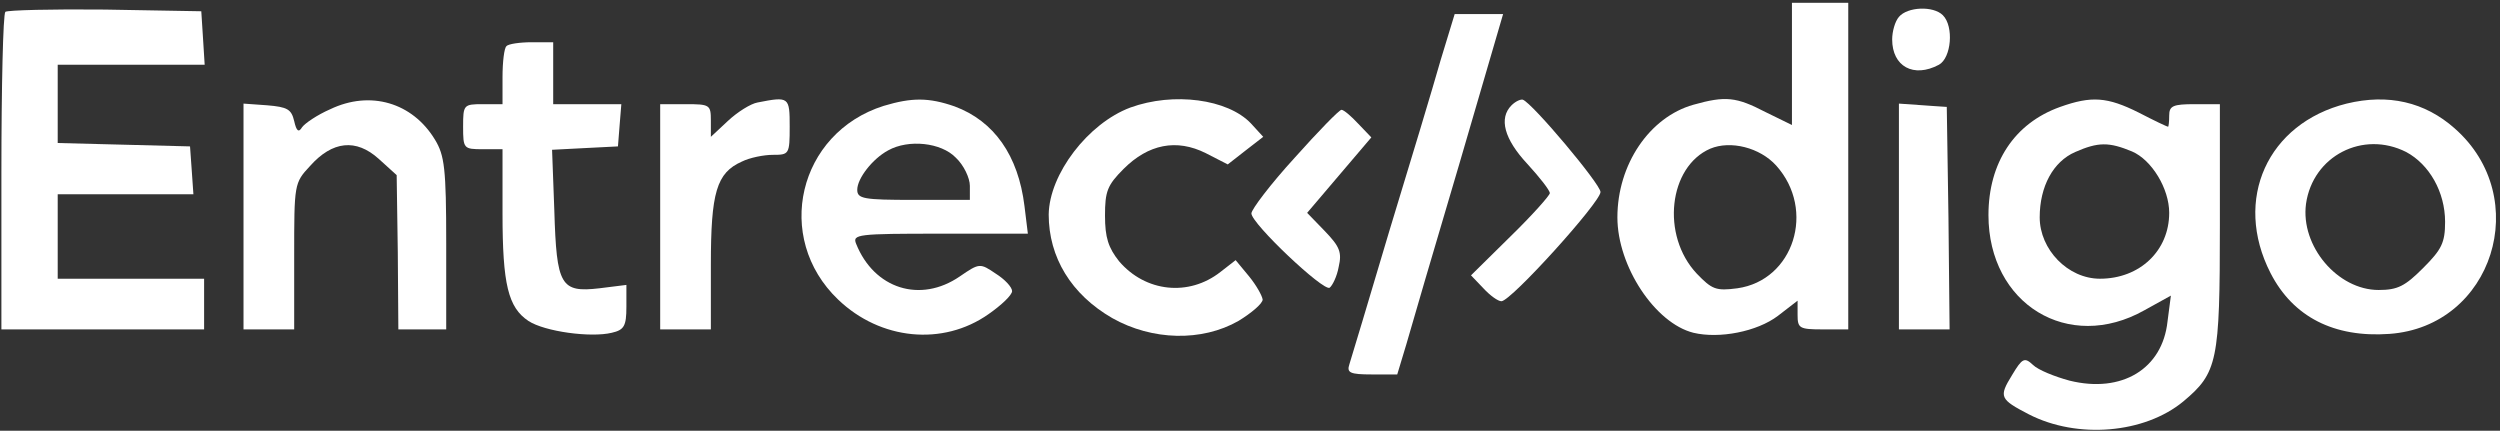
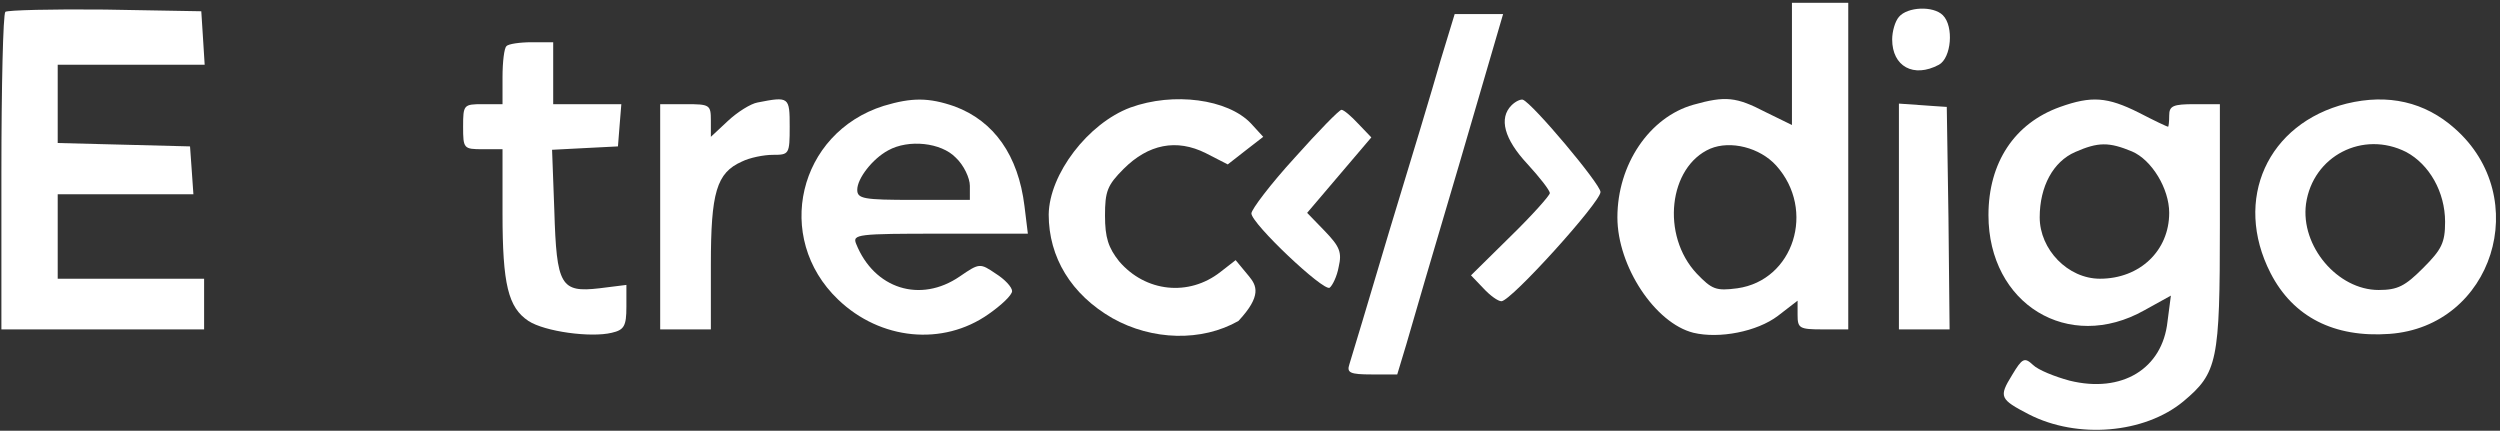
<svg xmlns="http://www.w3.org/2000/svg" width="592" height="102" viewBox="0 0 592 102" fill="none">
  <rect x="0" y="0" width="592" height="102" fill="#333333" stroke="none" />
  <path d="M424.333 15.201V29.601L418.067 26.534C411.133 22.934 408.6 22.667 401 24.801C390.6 27.734 383 38.934 383 51.467C383 63.067 391.933 76.534 401 78.801C407.133 80.267 416.067 78.534 421 74.801L425.667 71.201V74.534C425.667 77.734 426.067 78.001 431.667 78.001H437.667V39.334V0.667H431H424.333V15.201ZM420.6 39.201C430.067 49.734 424.733 66.401 411.4 68.267C406.333 68.934 405.4 68.534 401.8 64.801C393.267 55.734 395.133 39.467 405 35.201C409.8 33.201 416.733 34.934 420.6 39.201Z" fill="white" />
  <path d="M1.265 2.8C0.732 3.333 0.332 20.533 0.332 40.933V78H24.332H48.332V72V66H30.999H13.665V56V46H29.799H45.799L45.399 40.267L44.999 34.667L29.399 34.267L13.665 33.867V24.667V15.333H31.132H48.465L48.065 8.933L47.665 2.667L24.865 2.267C12.465 2.133 1.799 2.4 1.265 2.8Z" fill="white" />
  <path d="M449.666 4.001C448.733 5.068 448.066 7.468 448.066 9.334C448.066 15.735 453.133 18.535 459.133 15.335C462.066 13.735 462.733 6.268 460.066 3.601C457.8 1.334 451.666 1.601 449.666 4.001Z" fill="white" />
  <path d="M341.133 14.268C339.4 20.401 333.933 38.535 329 54.668C324.2 70.801 319.933 85.068 319.533 86.268C318.866 88.268 319.666 88.668 324.866 88.668H330.866L333 81.601C334.066 77.868 339.666 58.668 345.533 38.935L355.933 3.335H350.2H344.466L341.133 14.268Z" fill="white" />
  <path d="M119.931 10.934C119.397 11.335 118.997 14.668 118.997 18.268V24.668H114.331C109.797 24.668 109.664 24.801 109.664 30.001C109.664 35.201 109.797 35.334 114.331 35.334H118.997V50.535C118.997 67.335 120.331 72.801 125.131 76.001C128.997 78.534 139.931 80.001 144.864 78.801C147.797 78.135 148.331 77.201 148.331 72.668V67.468L141.931 68.268C132.731 69.335 131.797 67.601 131.264 49.868L130.731 35.468L138.464 35.068L146.331 34.668L146.731 29.601L147.131 24.668H139.131H130.997V17.334V10.001H125.931C123.131 10.001 120.331 10.401 119.931 10.934Z" fill="white" />
-   <path d="M78.197 25.867C75.131 27.2 72.197 29.2 71.531 30.133C70.731 31.467 70.197 31.067 69.664 28.667C68.997 25.867 68.064 25.333 63.264 24.933L57.664 24.533V51.2V78H63.664H69.664V60.667C69.664 43.6 69.664 43.333 73.397 39.333C78.731 33.333 84.331 32.8 89.664 37.6L93.931 41.467L94.197 59.733L94.331 78H100.064H105.664V57.6C105.664 39.867 105.264 36.8 102.997 33.067C97.664 24.267 87.664 21.333 78.197 25.867Z" fill="white" />
  <path d="M179.399 24.267C177.799 24.533 174.599 26.533 172.332 28.667L168.332 32.4V28.533C168.332 24.8 168.065 24.667 162.332 24.667H156.332V51.333V78H162.332H168.332V62.667C168.332 45.6 169.665 40.933 175.665 38.267C177.532 37.333 180.865 36.667 182.999 36.667C186.865 36.667 186.999 36.533 186.999 30C186.999 22.933 186.865 22.8 179.399 24.267Z" fill="white" />
  <path d="M209.264 25.068C188.997 31.468 183.131 56.268 198.464 70.934C208.464 80.534 223.264 82.001 234.064 74.401C237.131 72.268 239.664 69.868 239.664 68.934C239.664 68.001 237.931 66.134 235.797 64.801C232.064 62.268 231.931 62.268 227.264 65.468C217.931 71.868 206.997 68.401 202.731 57.734C201.797 55.468 203.131 55.334 222.597 55.334H243.397L242.597 48.801C241.131 36.801 235.397 28.668 226.064 25.201C219.931 23.068 215.931 23.068 209.264 25.068ZM226.331 37.334C228.197 39.068 229.664 42.134 229.664 44.001V47.334H216.331C204.464 47.334 202.997 47.068 202.997 44.934C202.997 42.268 206.597 37.601 210.331 35.601C215.131 32.934 222.864 33.734 226.331 37.334Z" fill="white" />
-   <path d="M267.665 25.467C257.665 29.201 248.465 41.201 248.332 50.801C248.332 60.934 253.665 69.734 263.399 75.334C272.865 80.667 284.599 80.934 293.265 76.001C296.332 74.134 298.999 71.867 298.999 70.934C298.865 70.001 297.532 67.601 295.799 65.467L292.599 61.601L288.999 64.401C281.532 70.267 271.265 69.201 264.999 61.867C262.465 58.667 261.665 56.267 261.665 51.067C261.665 45.334 262.199 43.867 266.065 40.001C271.932 34.134 278.599 32.801 285.532 36.267L290.732 38.934L294.999 35.601L299.132 32.401L296.199 29.201C290.732 23.467 277.932 21.734 267.665 25.467Z" fill="white" />
+   <path d="M267.665 25.467C257.665 29.201 248.465 41.201 248.332 50.801C248.332 60.934 253.665 69.734 263.399 75.334C272.865 80.667 284.599 80.934 293.265 76.001C298.865 70.001 297.532 67.601 295.799 65.467L292.599 61.601L288.999 64.401C281.532 70.267 271.265 69.201 264.999 61.867C262.465 58.667 261.665 56.267 261.665 51.067C261.665 45.334 262.199 43.867 266.065 40.001C271.932 34.134 278.599 32.801 285.532 36.267L290.732 38.934L294.999 35.601L299.132 32.401L296.199 29.201C290.732 23.467 277.932 21.734 267.665 25.467Z" fill="white" />
  <path d="M357.932 24.934C354.865 28.001 356.199 32.934 361.665 38.801C364.599 42.001 366.999 45.067 366.999 45.734C366.999 46.267 362.865 50.934 357.665 56.001L348.332 65.201L351.265 68.267C352.865 70.001 354.732 71.334 355.532 71.334C357.799 71.334 378.999 47.867 378.999 45.467C378.999 43.601 362.865 24.401 360.599 23.601C360.065 23.467 358.865 24.001 357.932 24.934Z" fill="white" />
  <path d="M487.801 25.334C477.001 29.201 470.867 38.534 470.867 50.934C470.867 72.001 489.801 83.601 507.801 73.468L514.067 70.001L513.267 76.134C512.067 87.334 502.467 93.201 490.067 90.134C486.601 89.201 482.601 87.601 481.401 86.401C479.401 84.534 478.867 84.801 476.467 88.801C473.267 94.001 473.534 94.534 480.467 98.134C491.934 104.001 507.801 102.668 517.001 95.067C525.134 88.267 525.667 85.601 525.667 53.334V24.668H519.667C514.601 24.668 513.667 25.067 513.667 27.334C513.667 28.801 513.534 30.001 513.401 30.001C513.134 30.001 510.067 28.534 506.467 26.668C499.001 22.934 495.267 22.668 487.801 25.334ZM504.867 35.867C509.534 37.867 513.667 44.667 513.667 50.401C513.667 59.334 506.734 66.001 497.267 66.001C489.667 66.001 483.001 59.068 483.001 51.468C483.001 44.134 486.201 38.267 491.401 36.001C496.867 33.601 499.401 33.601 504.867 35.867Z" fill="white" />
  <path d="M555.664 24.535C536.997 29.201 528.731 47.202 537.664 64.668C542.997 75.068 552.731 80.001 565.797 79.068C590.331 77.335 599.931 46.801 581.264 30.401C574.197 24.135 565.531 22.135 555.664 24.535ZM569.797 36.002C575.264 38.935 578.997 45.468 578.997 52.535C578.997 57.468 578.197 59.068 573.797 63.468C569.531 67.735 567.797 68.668 563.264 68.668C553.531 68.668 544.731 58.268 546.064 48.268C547.664 36.935 559.531 30.802 569.797 36.002Z" fill="white" />
  <path d="M449.664 51.2V78H455.664H461.664L461.397 51.6L460.997 25.333L455.397 24.933L449.664 24.533V51.2Z" fill="white" />
  <path d="M306.599 37.335C300.865 43.602 296.332 49.602 296.332 50.535C296.332 52.935 313.399 69.068 314.865 68.135C315.532 67.602 316.599 65.468 316.999 63.202C317.799 59.735 317.265 58.402 313.665 54.668L309.532 50.402L317.132 41.468L324.732 32.535L321.665 29.335C319.932 27.468 318.199 26.002 317.665 26.002C317.132 26.002 312.199 31.068 306.599 37.335Z" fill="white" />
</svg>